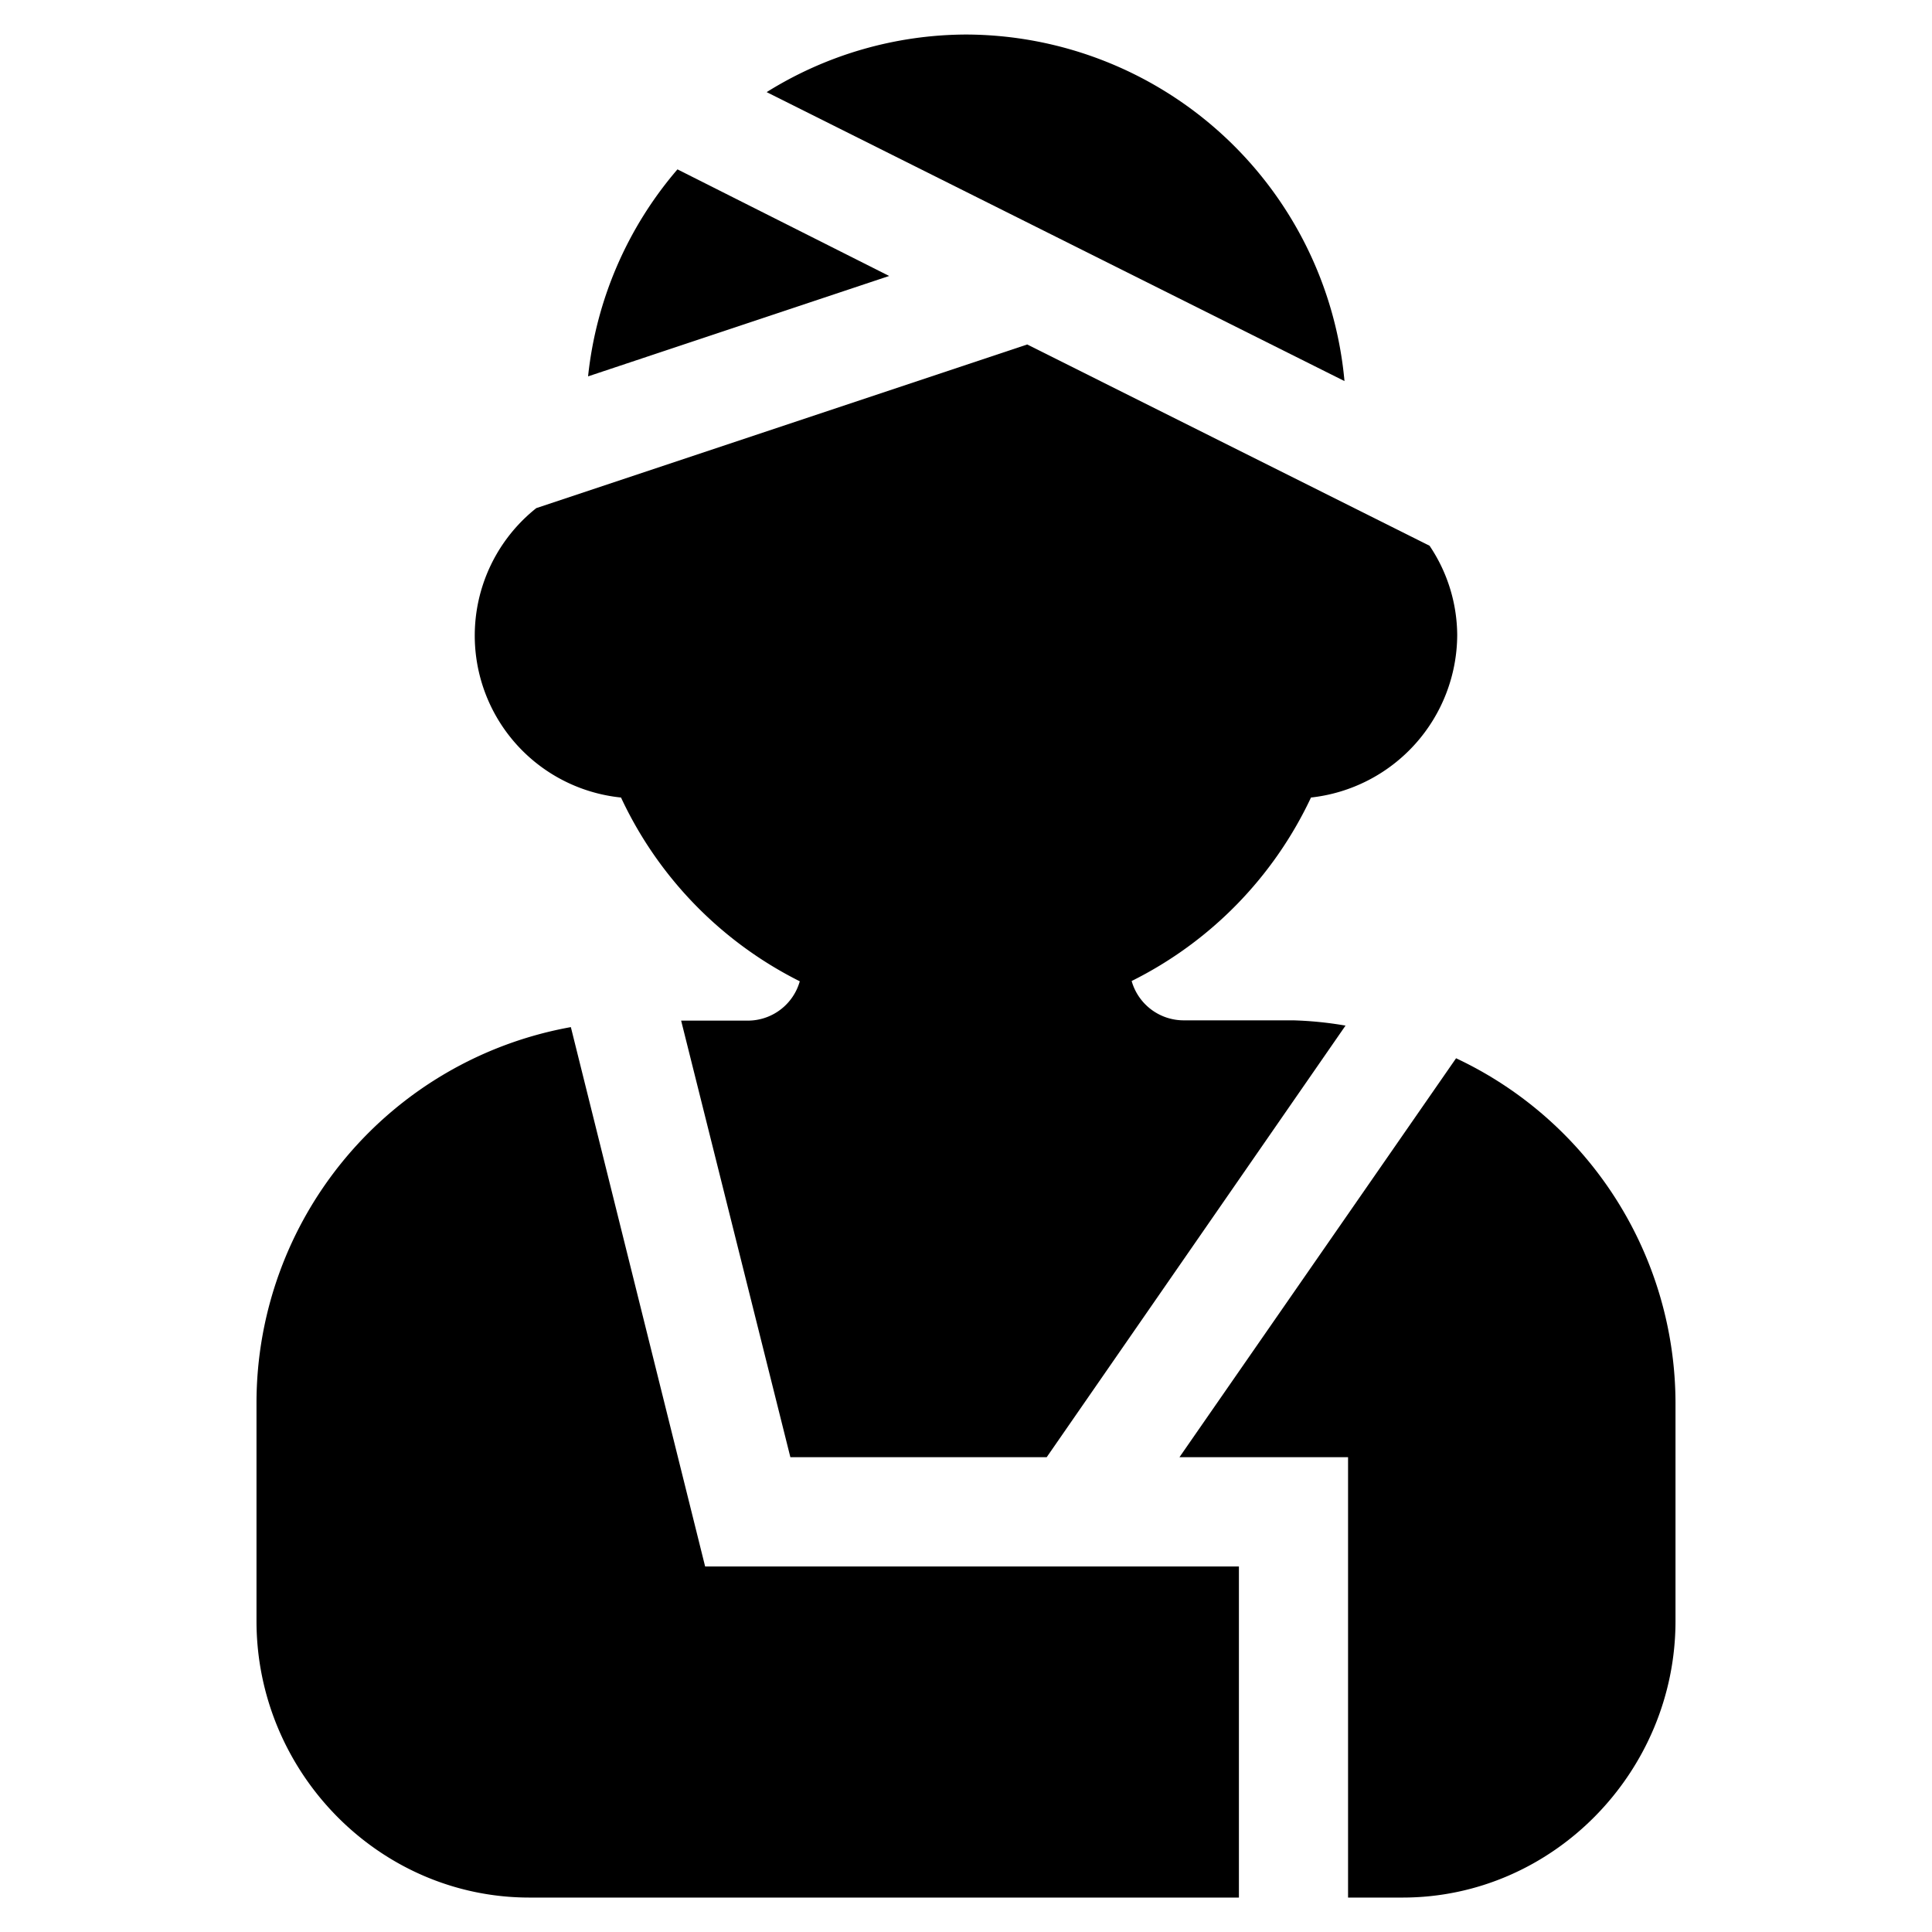
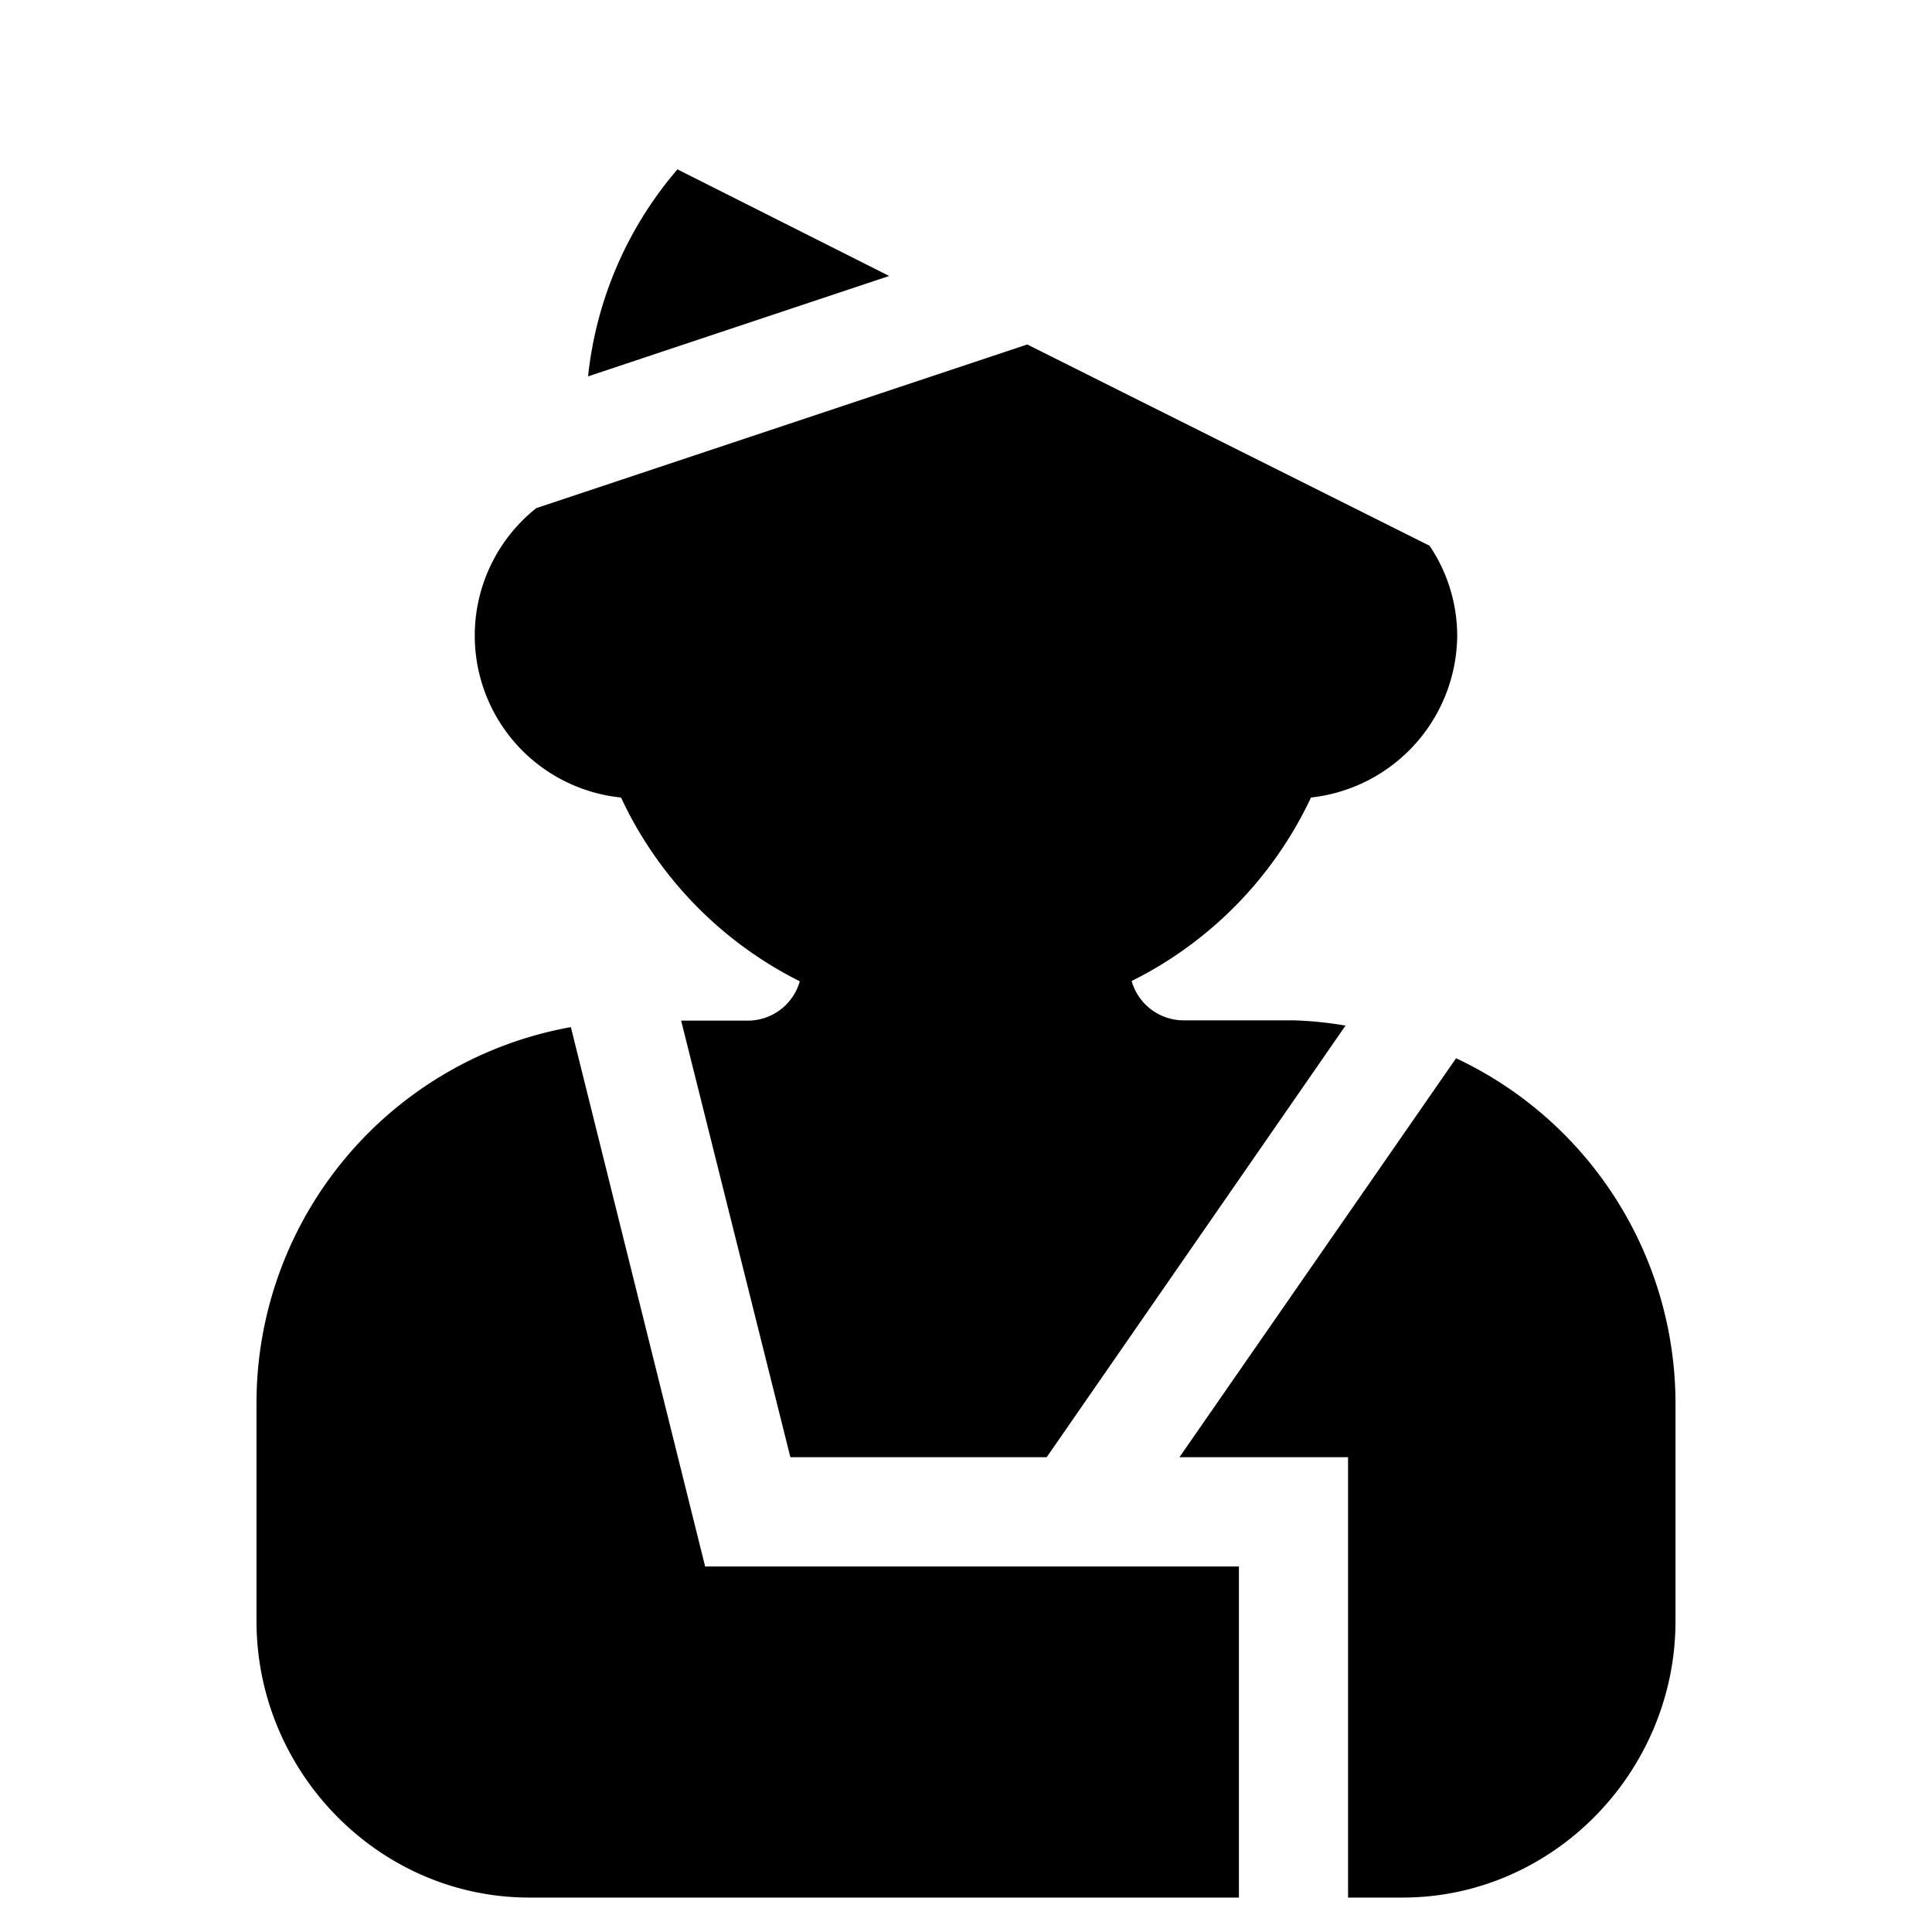
<svg xmlns="http://www.w3.org/2000/svg" viewBox="0 0 205.33 205.33">
  <defs>
    <style>.cls-1{fill:#3ba2db;opacity:0;}</style>
  </defs>
  <title>yftt_icon-medical-injury</title>
  <g id="Layer_2" data-name="Layer 2">
    <g id="Layer_1-2" data-name="Layer 1">
-       <rect class="cls-1" width="205.33" height="205.33" />
      <path d="M139.33,84.76a17.45,17.45,0,0,0,15.54-17.28A17.15,17.15,0,0,0,151.93,58L109.17,36.61,57,54a17.3,17.3,0,0,0,9,30.76,41.42,41.42,0,0,0,19,19.53,5.74,5.74,0,0,1-5.57,4.18H72.39L84,154.87h27.24L143,109a39.08,39.08,0,0,0-5.56-.56h-11.6a5.75,5.75,0,0,1-5.57-4.18A41.48,41.48,0,0,0,139.33,84.76Z" />
-       <path d="M102.67,3.67A40.27,40.27,0,0,0,81.48,9.79L142.89,40.5A40.51,40.51,0,0,0,102.67,3.67Z" />
      <path d="M72,18A40.2,40.2,0,0,0,62.5,40l32-10.67Z" />
      <path d="M74.94,166.48,60.67,109.16a40.6,40.6,0,0,0-33.41,39.91v23.21c0,16.05,13,29.39,29,29.39h75.41V166.48Z" />
      <path d="M154.75,112.47l-29.4,42.4h17.92v46.8h5.8c16,0,29-13.38,29-29.39V149.07A40.57,40.57,0,0,0,154.75,112.47Z" />
    </g>
  </g>
</svg>